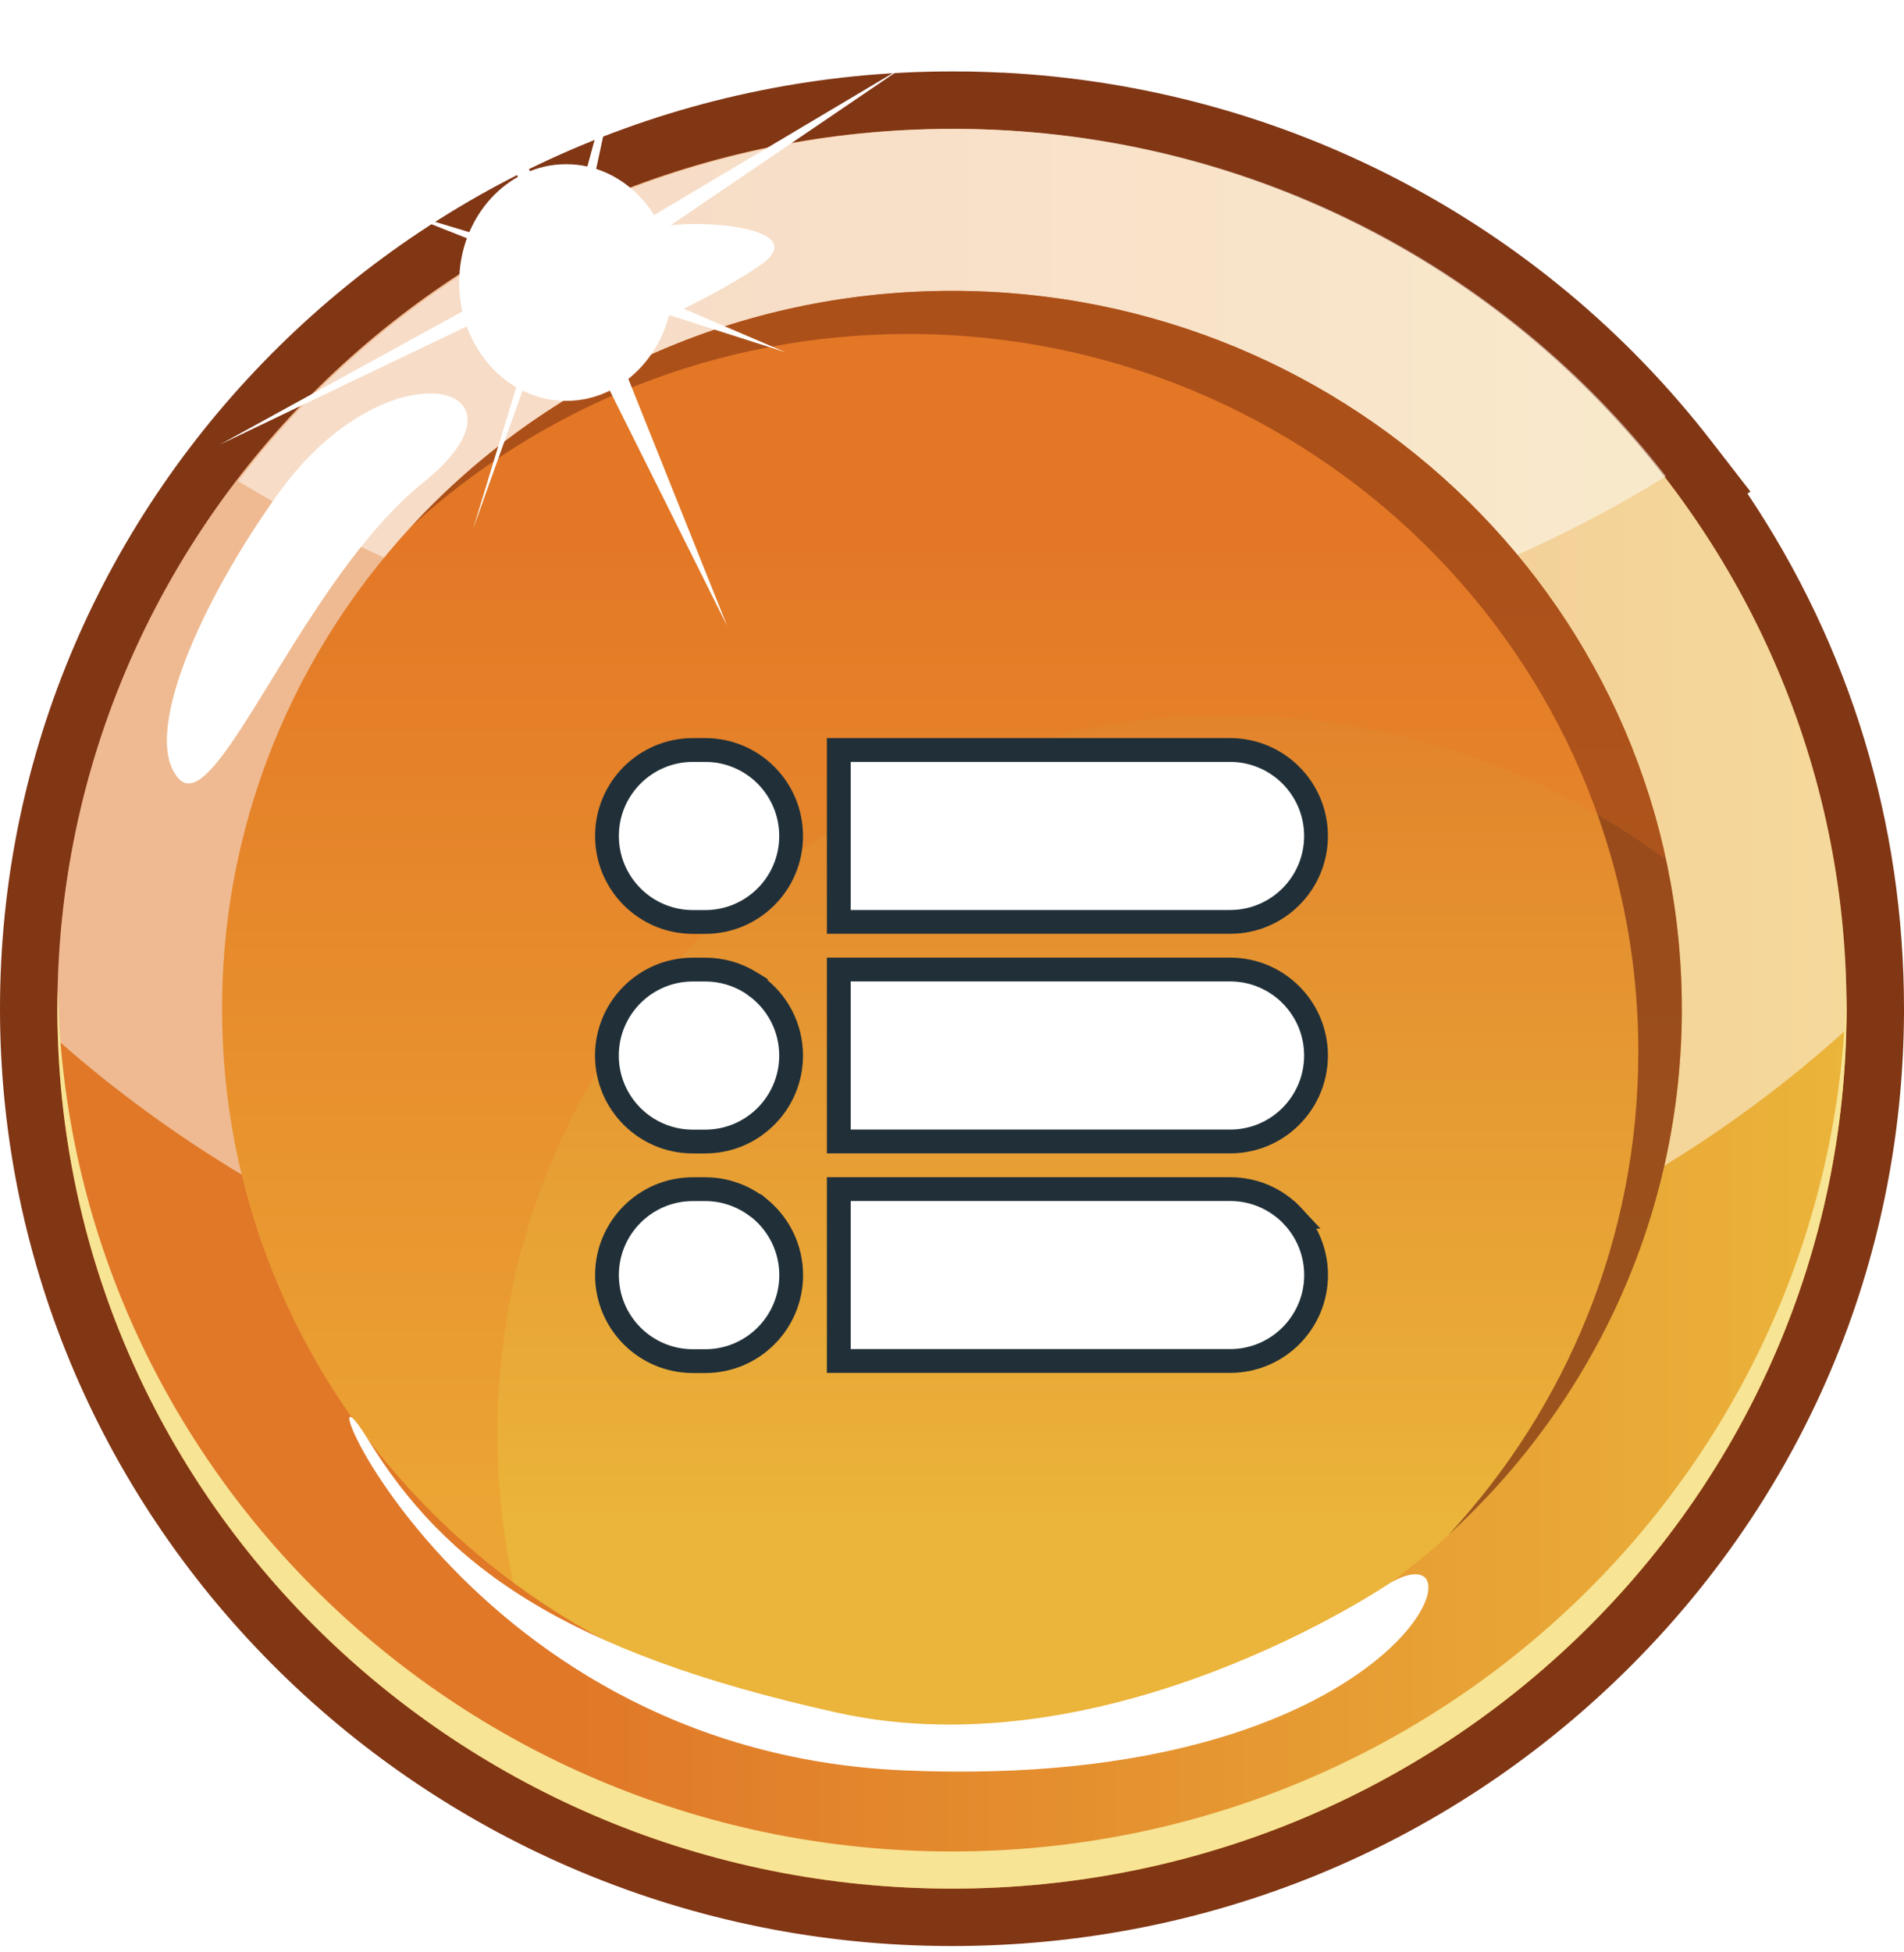
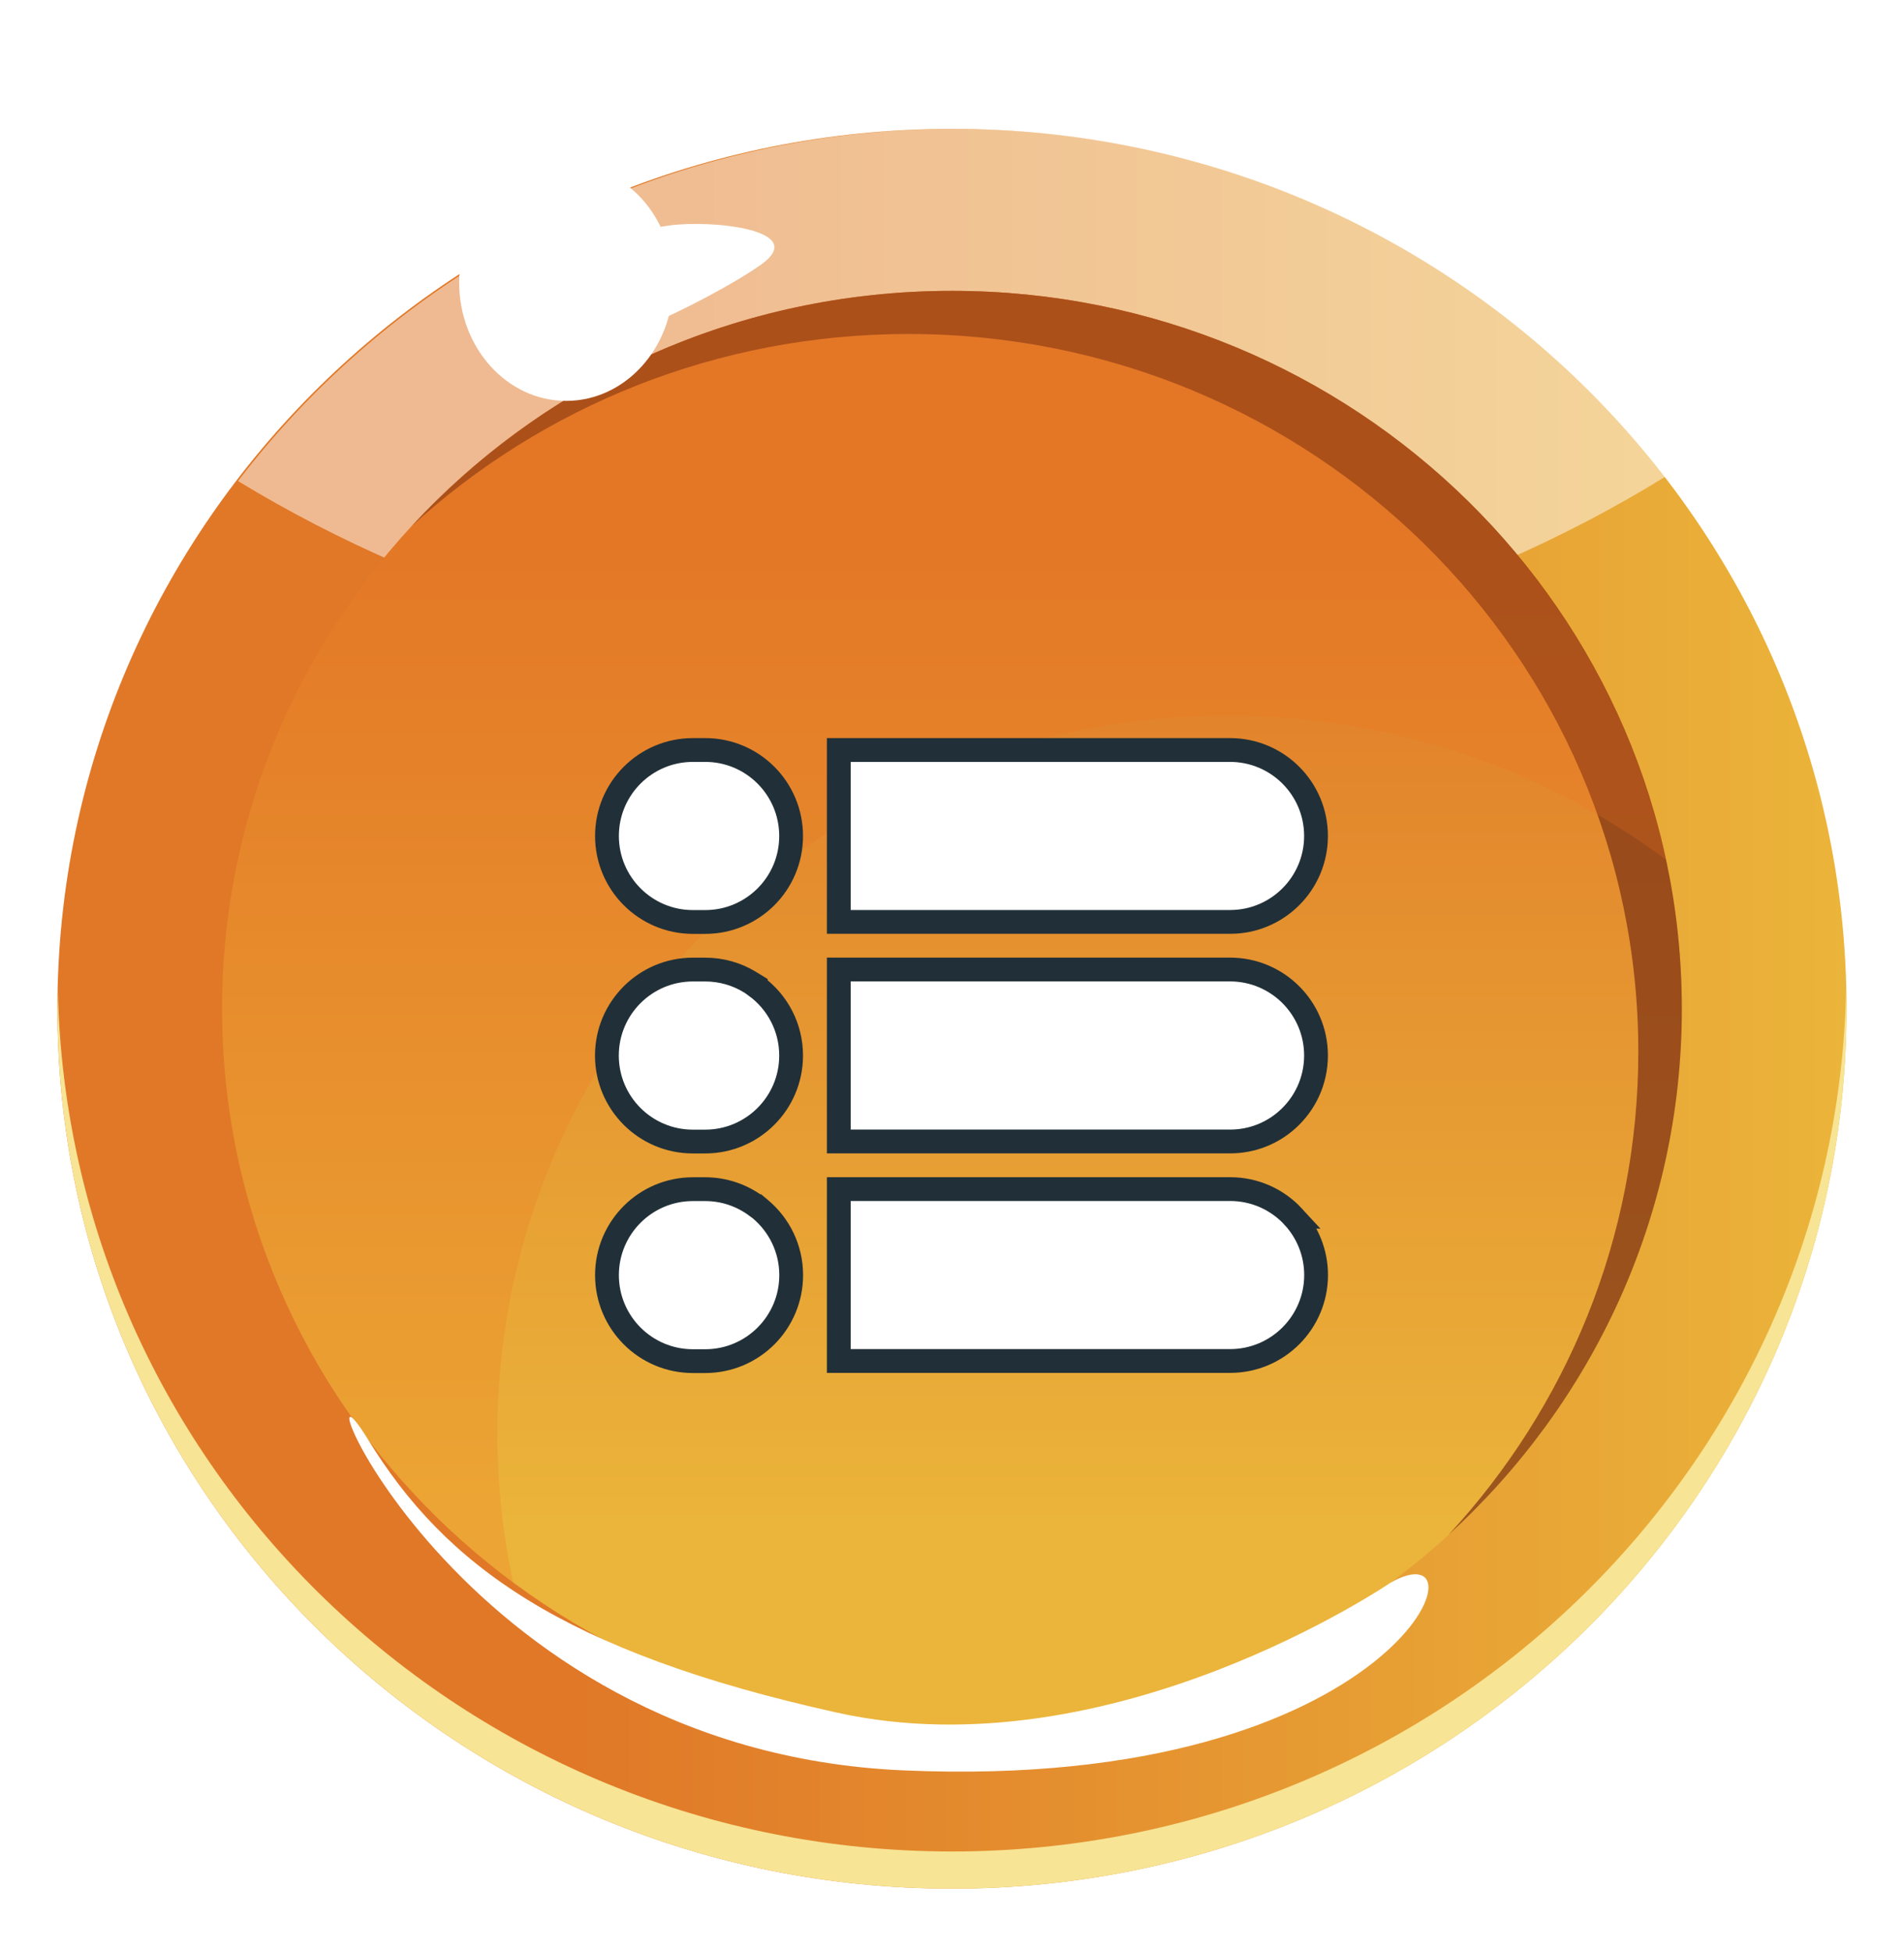
<svg xmlns="http://www.w3.org/2000/svg" width="80" height="82" viewBox="0 0 80 82" fill="none">
-   <path d="M39.998 81.734C17.942 81.734 0 64.075 0 42.367C0 20.66 17.942 3 39.998 3H40.08C40.19 3 40.297 3 40.407 3.003H40.696C40.821 3.009 40.95 3.009 41.075 3.013C41.399 3.019 41.722 3.035 42.046 3.05H42.127C53.89 3.641 64.742 9.277 71.905 18.528L73.55 20.65L73.421 20.729C77.733 27.154 80 34.58 80 42.367C80 42.414 80 42.462 80 42.509C79.959 53.009 75.777 62.863 68.222 70.267C60.673 77.662 50.653 81.734 40.002 81.734H39.998ZM39.989 7.823C20.602 7.823 4.823 23.32 4.823 42.367C4.823 61.415 20.602 76.915 39.998 76.915C59.395 76.915 75.102 61.475 75.174 42.499V42.386C75.174 34.765 72.709 27.552 68.039 21.511L66.821 19.934C60.532 12.703 51.529 8.335 41.82 7.87L41.722 7.864C41.465 7.851 41.211 7.842 40.953 7.836C40.846 7.836 40.746 7.833 40.645 7.829L40.309 7.823C40.234 7.823 40.155 7.823 40.08 7.823H40.027H39.989Z" fill="#813614" />
  <path d="M39.998 79.323C60.757 79.323 77.585 62.778 77.585 42.367C77.585 21.957 60.757 5.412 39.998 5.412C19.24 5.412 2.412 21.957 2.412 42.367C2.412 62.778 19.24 79.323 39.998 79.323Z" fill="url(#paint0_linear_66_81)" />
  <g style="mix-blend-mode:overlay" opacity="0.49">
-     <path d="M39.998 5.412C19.239 5.412 2.412 21.957 2.412 42.367C2.412 42.816 2.43 43.259 2.446 43.705C12.02 52.149 25.202 57.368 39.757 57.368C54.311 57.368 67.951 51.964 77.563 43.256C77.57 42.958 77.585 42.666 77.585 42.367C77.585 21.957 60.758 5.412 39.998 5.412Z" fill="white" />
-   </g>
+     </g>
  <g style="mix-blend-mode:overlay" opacity="0.49">
    <path d="M69.999 20.004C63.135 11.139 52.289 5.412 40.08 5.412C27.871 5.412 16.859 11.224 10.001 20.205C18.498 25.364 28.769 28.385 39.838 28.385C50.907 28.385 61.439 25.285 69.999 20.004Z" fill="white" />
  </g>
  <path d="M39.998 77.762C19.506 77.762 2.854 61.635 2.43 41.585C2.424 41.846 2.412 42.104 2.412 42.367C2.412 62.778 19.239 79.323 39.998 79.323C60.758 79.323 77.585 62.778 77.585 42.367C77.585 42.107 77.57 41.846 77.566 41.585C77.142 61.635 60.49 77.762 39.998 77.762Z" fill="#F7E494" />
  <path d="M70.668 42.367C70.668 59.022 56.939 72.522 40.002 72.522C23.064 72.522 9.332 59.022 9.332 42.367C9.332 25.712 23.064 12.216 39.998 12.216C56.933 12.216 70.664 25.715 70.664 42.367H70.668Z" fill="url(#paint1_linear_66_81)" />
  <path opacity="0.75" d="M39.999 12.216C31.005 12.216 22.913 16.022 17.305 22.089C22.778 17.09 30.114 14.028 38.171 14.028C55.109 14.028 68.837 27.527 68.837 44.179C68.837 51.989 65.816 59.104 60.864 64.461C66.89 58.956 70.665 51.097 70.665 42.367C70.665 25.715 56.936 12.216 39.999 12.216Z" fill="#813614" />
  <g style="mix-blend-mode:multiply" opacity="0.23">
    <path d="M20.9 60.203C20.9 43.551 34.632 30.052 51.566 30.052C58.484 30.052 64.868 32.307 69.999 36.106C67.066 22.459 54.747 12.216 39.995 12.216C23.058 12.216 9.329 25.715 9.329 42.367C9.329 52.218 14.134 60.966 21.563 66.468C21.13 64.448 20.897 62.351 20.897 60.203H20.9Z" fill="#EE711F" />
  </g>
-   <path d="M11.694 20.726C8.39 25.335 5.91 30.966 7.511 32.705C9.113 34.445 12.667 24.375 17.789 20.261C22.91 16.148 16.3 14.298 11.697 20.726H11.694Z" fill="white" />
  <path d="M28.076 9.475C22.379 10.288 20.194 13.843 21.758 14.841C23.322 15.84 29.894 12.59 31.969 11.12C34.045 9.648 29.894 9.217 28.076 9.475Z" fill="white" />
  <path d="M58.431 66.468C58.431 66.468 46.709 74.481 35.172 71.931C23.632 69.378 18.69 65.723 15.462 60.457C12.234 55.191 18.806 73.514 37.942 74.355C58.943 75.279 62.767 64.009 58.431 66.471V66.468Z" fill="white" />
  <g filter="url(#filter0_d_66_81)">
    <path d="M51.683 29.5C53.677 29.5 55.295 31.117 55.295 33.111C55.295 34.108 54.891 35.01 54.238 35.663C53.585 36.316 52.683 36.72 51.686 36.72H35.243V29.5H51.683Z" fill="white" stroke="#213038" />
    <path d="M51.683 38.72C53.677 38.72 55.295 40.337 55.295 42.331C55.295 43.407 54.825 44.371 54.083 45.031C53.446 45.599 52.606 45.942 51.686 45.942H35.243V38.72H51.683Z" fill="white" stroke="#213038" />
    <path d="M51.686 47.942C52.735 47.942 53.681 48.388 54.341 49.104H54.34C54.933 49.747 55.298 50.606 55.298 51.551C55.298 53.544 53.68 55.162 51.686 55.162H35.243V47.942H51.686Z" fill="white" stroke="#213038" />
    <path d="M29.632 29.5C31.627 29.5 33.24 31.118 33.24 33.114C33.24 34.111 32.837 35.013 32.184 35.666C31.53 36.319 30.628 36.723 29.632 36.723H29.114C27.12 36.723 25.503 35.105 25.503 33.111C25.503 31.117 27.12 29.5 29.114 29.5H29.632Z" fill="white" stroke="#213038" />
    <path d="M29.629 38.722C30.317 38.722 30.965 38.914 31.515 39.252L31.753 39.398V39.415C32.654 40.07 33.24 41.133 33.24 42.334C33.24 44.328 31.623 45.945 29.629 45.945H29.111C27.117 45.945 25.5 44.328 25.5 42.334C25.5 40.34 27.117 38.722 29.111 38.722H29.629Z" fill="white" stroke="#213038" />
    <path d="M29.632 47.945C30.438 47.945 31.184 48.214 31.785 48.662H31.801L31.94 48.778C32.734 49.44 33.243 50.437 33.243 51.556C33.243 53.55 31.626 55.168 29.632 55.168H29.114C27.12 55.168 25.503 53.55 25.503 51.556C25.503 49.562 27.12 47.945 29.114 47.945H29.632Z" fill="white" stroke="#213038" />
  </g>
-   <path d="M24.223 10.972L18.734 0.355L23.271 10.972L9.235 18.674L23.378 11.907L30.556 26.295L24.75 11.791L38.048 2.754L24.223 10.972Z" fill="white" />
-   <path d="M23.61 10.924L16.592 8.808L23.168 11.414L19.88 22.207L23.61 11.791L32.996 14.793L24.198 11.031L26.581 0L23.61 10.924Z" fill="white" />
  <path d="M19.293 11.866C19.293 14.611 21.305 16.837 23.789 16.837C26.273 16.837 28.286 14.611 28.286 11.866C28.286 9.122 26.273 6.896 23.789 6.896C21.305 6.896 19.293 9.122 19.293 11.866Z" fill="url(#paint2_radial_66_81)" />
  <defs>
    <filter id="filter0_d_66_81" x="23" y="29" width="34.797" height="30.668" filterUnits="userSpaceOnUse" color-interpolation-filters="sRGB">
      <feFlood flood-opacity="0" result="BackgroundImageFix" />
      <feColorMatrix in="SourceAlpha" type="matrix" values="0 0 0 0 0 0 0 0 0 0 0 0 0 0 0 0 0 0 127 0" result="hardAlpha" />
      <feOffset dy="2" />
      <feGaussianBlur stdDeviation="1" />
      <feComposite in2="hardAlpha" operator="out" />
      <feColorMatrix type="matrix" values="0 0 0 0 0.506 0 0 0 0 0.212 0 0 0 0 0.078 0 0 0 1 0" />
      <feBlend mode="normal" in2="BackgroundImageFix" result="effect1_dropShadow_66_81" />
      <feBlend mode="normal" in="SourceGraphic" in2="effect1_dropShadow_66_81" result="shape" />
    </filter>
    <linearGradient id="paint0_linear_66_81" x1="2.412" y1="42.367" x2="77.588" y2="42.367" gradientUnits="userSpaceOnUse">
      <stop offset="0.29" stop-color="#E07828" />
      <stop offset="1" stop-color="#EBB43A" />
    </linearGradient>
    <linearGradient id="paint1_linear_66_81" x1="40.002" y1="22.035" x2="40.002" y2="63.921" gradientUnits="userSpaceOnUse">
      <stop stop-color="#E07828" />
      <stop offset="1" stop-color="#EBB43A" />
    </linearGradient>
    <radialGradient id="paint2_radial_66_81" cx="0" cy="0" r="1" gradientUnits="userSpaceOnUse" gradientTransform="translate(24.996 11.866) rotate(180) scale(4.474 4.971)">
      <stop stop-color="white" />
      <stop offset="0.64" stop-color="white" />
      <stop offset="1" stop-color="white" />
    </radialGradient>
  </defs>
</svg>